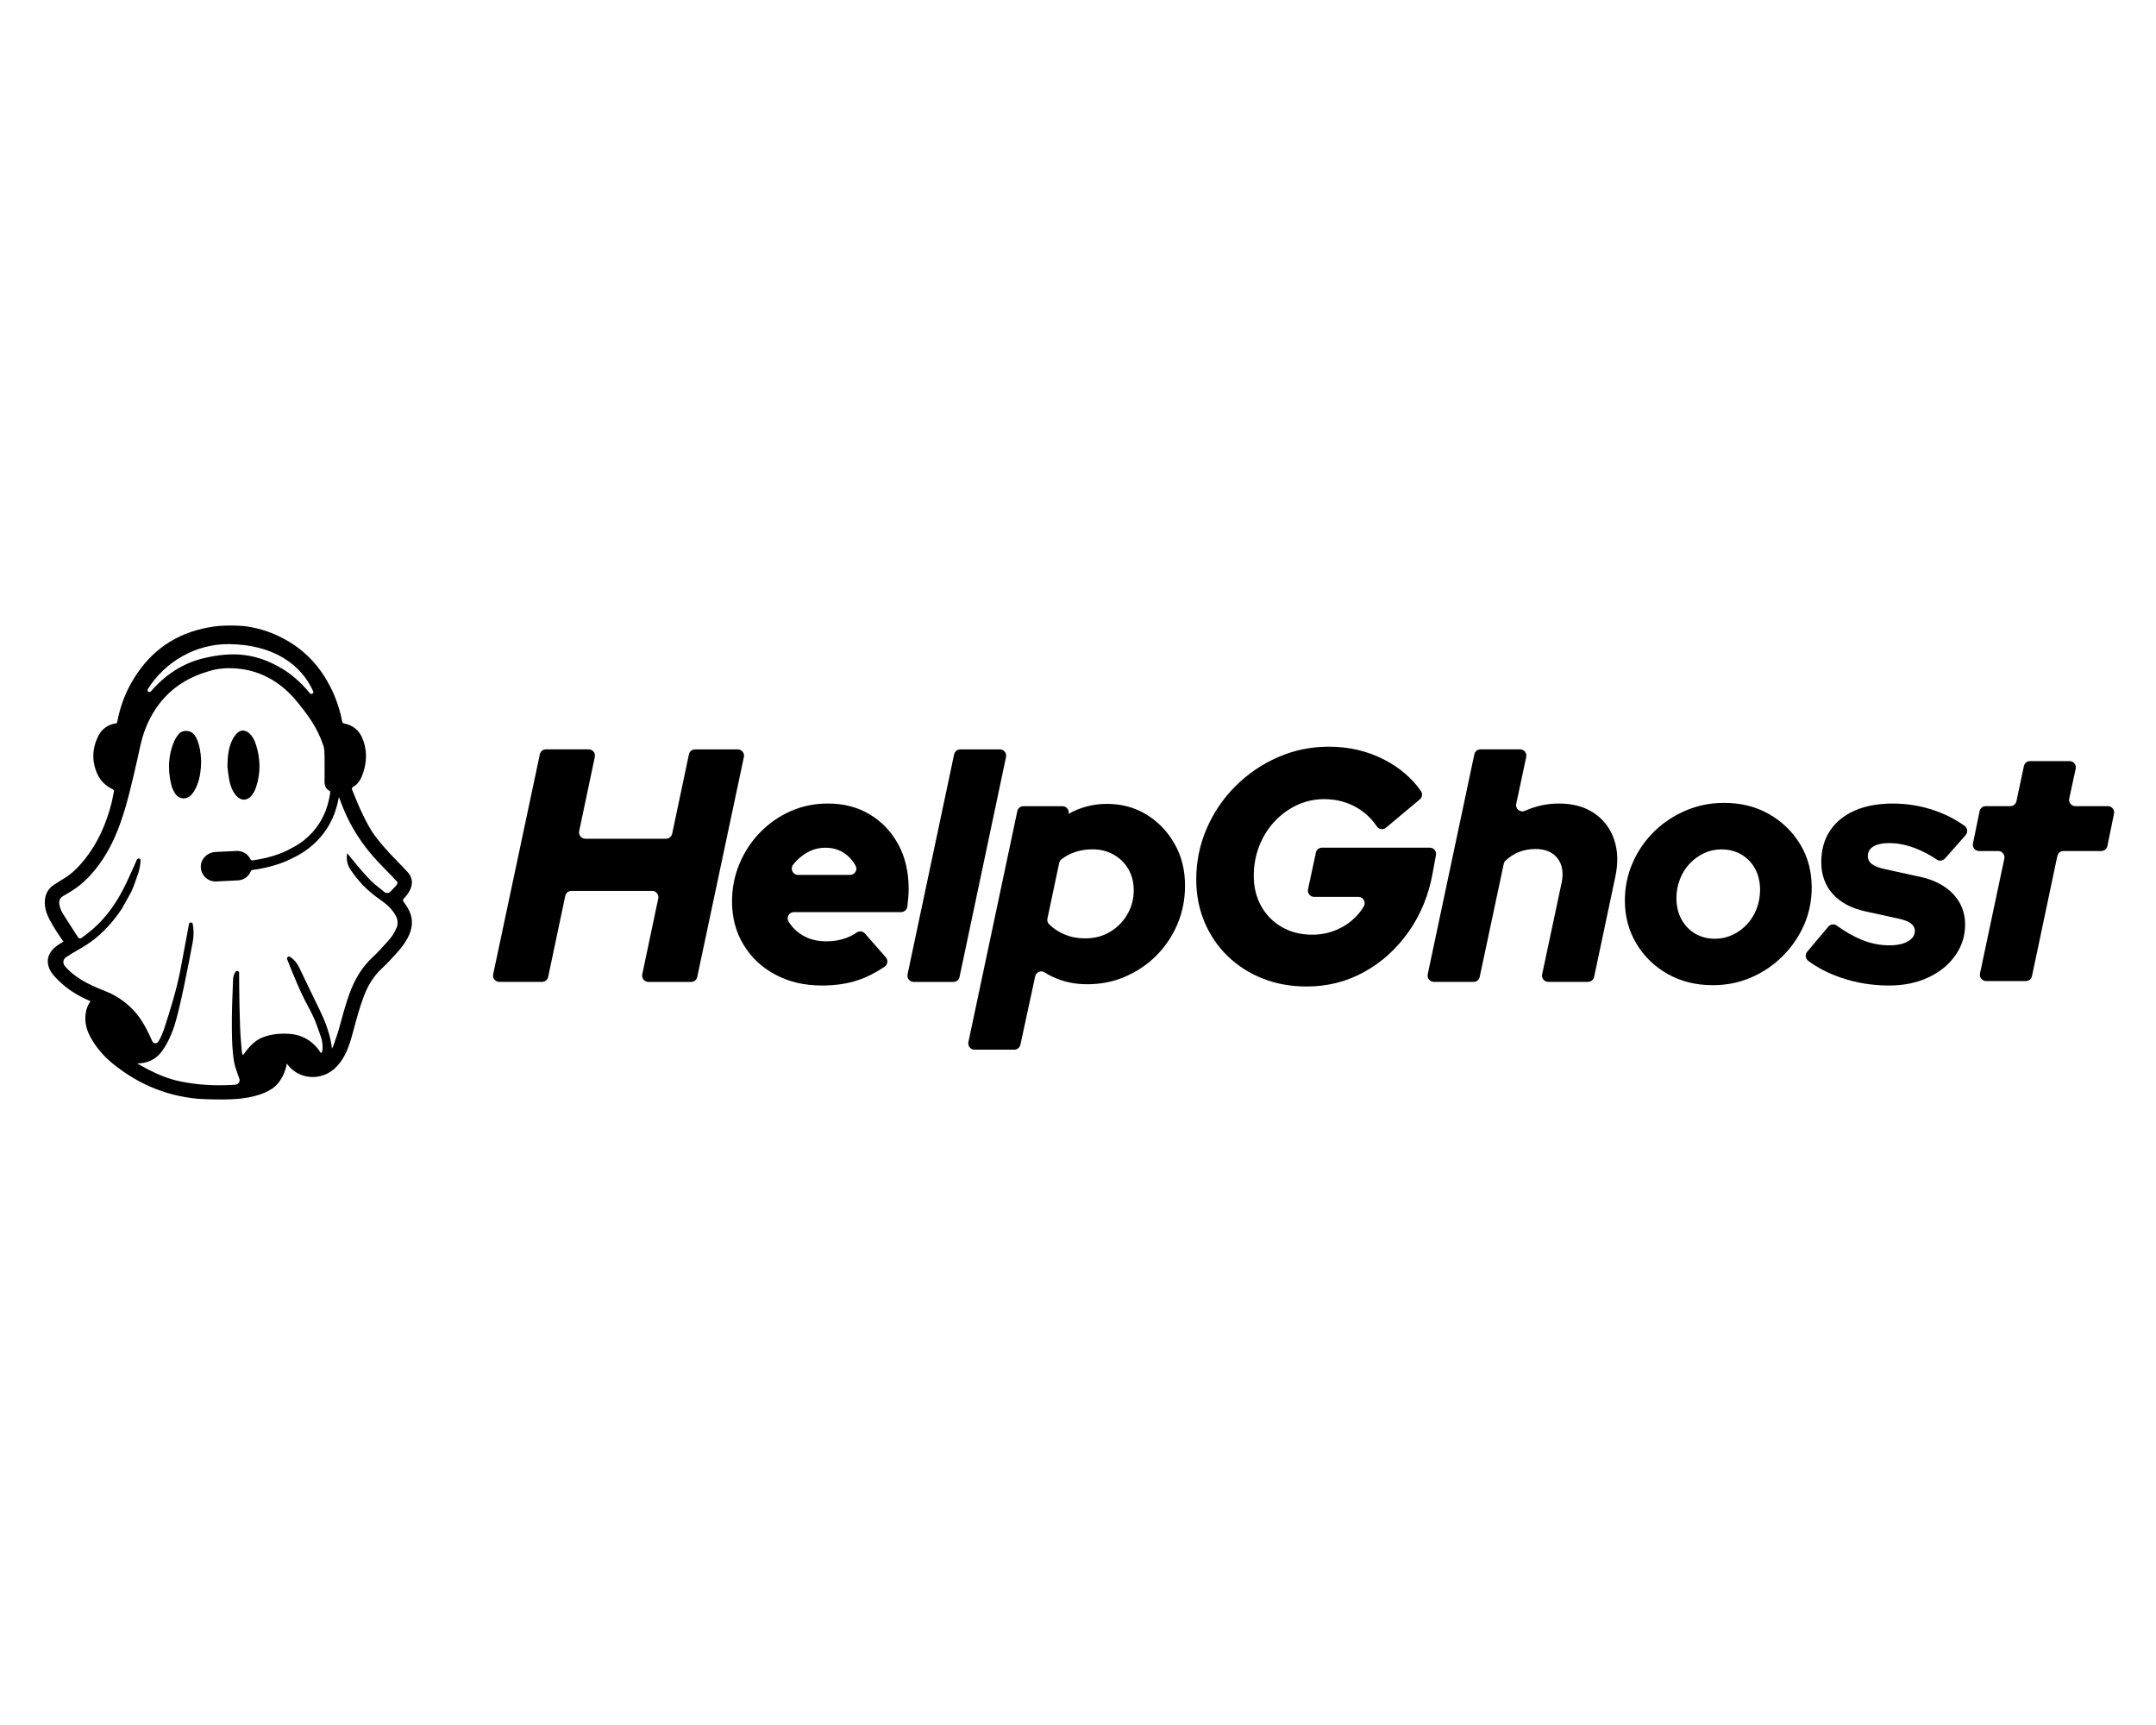
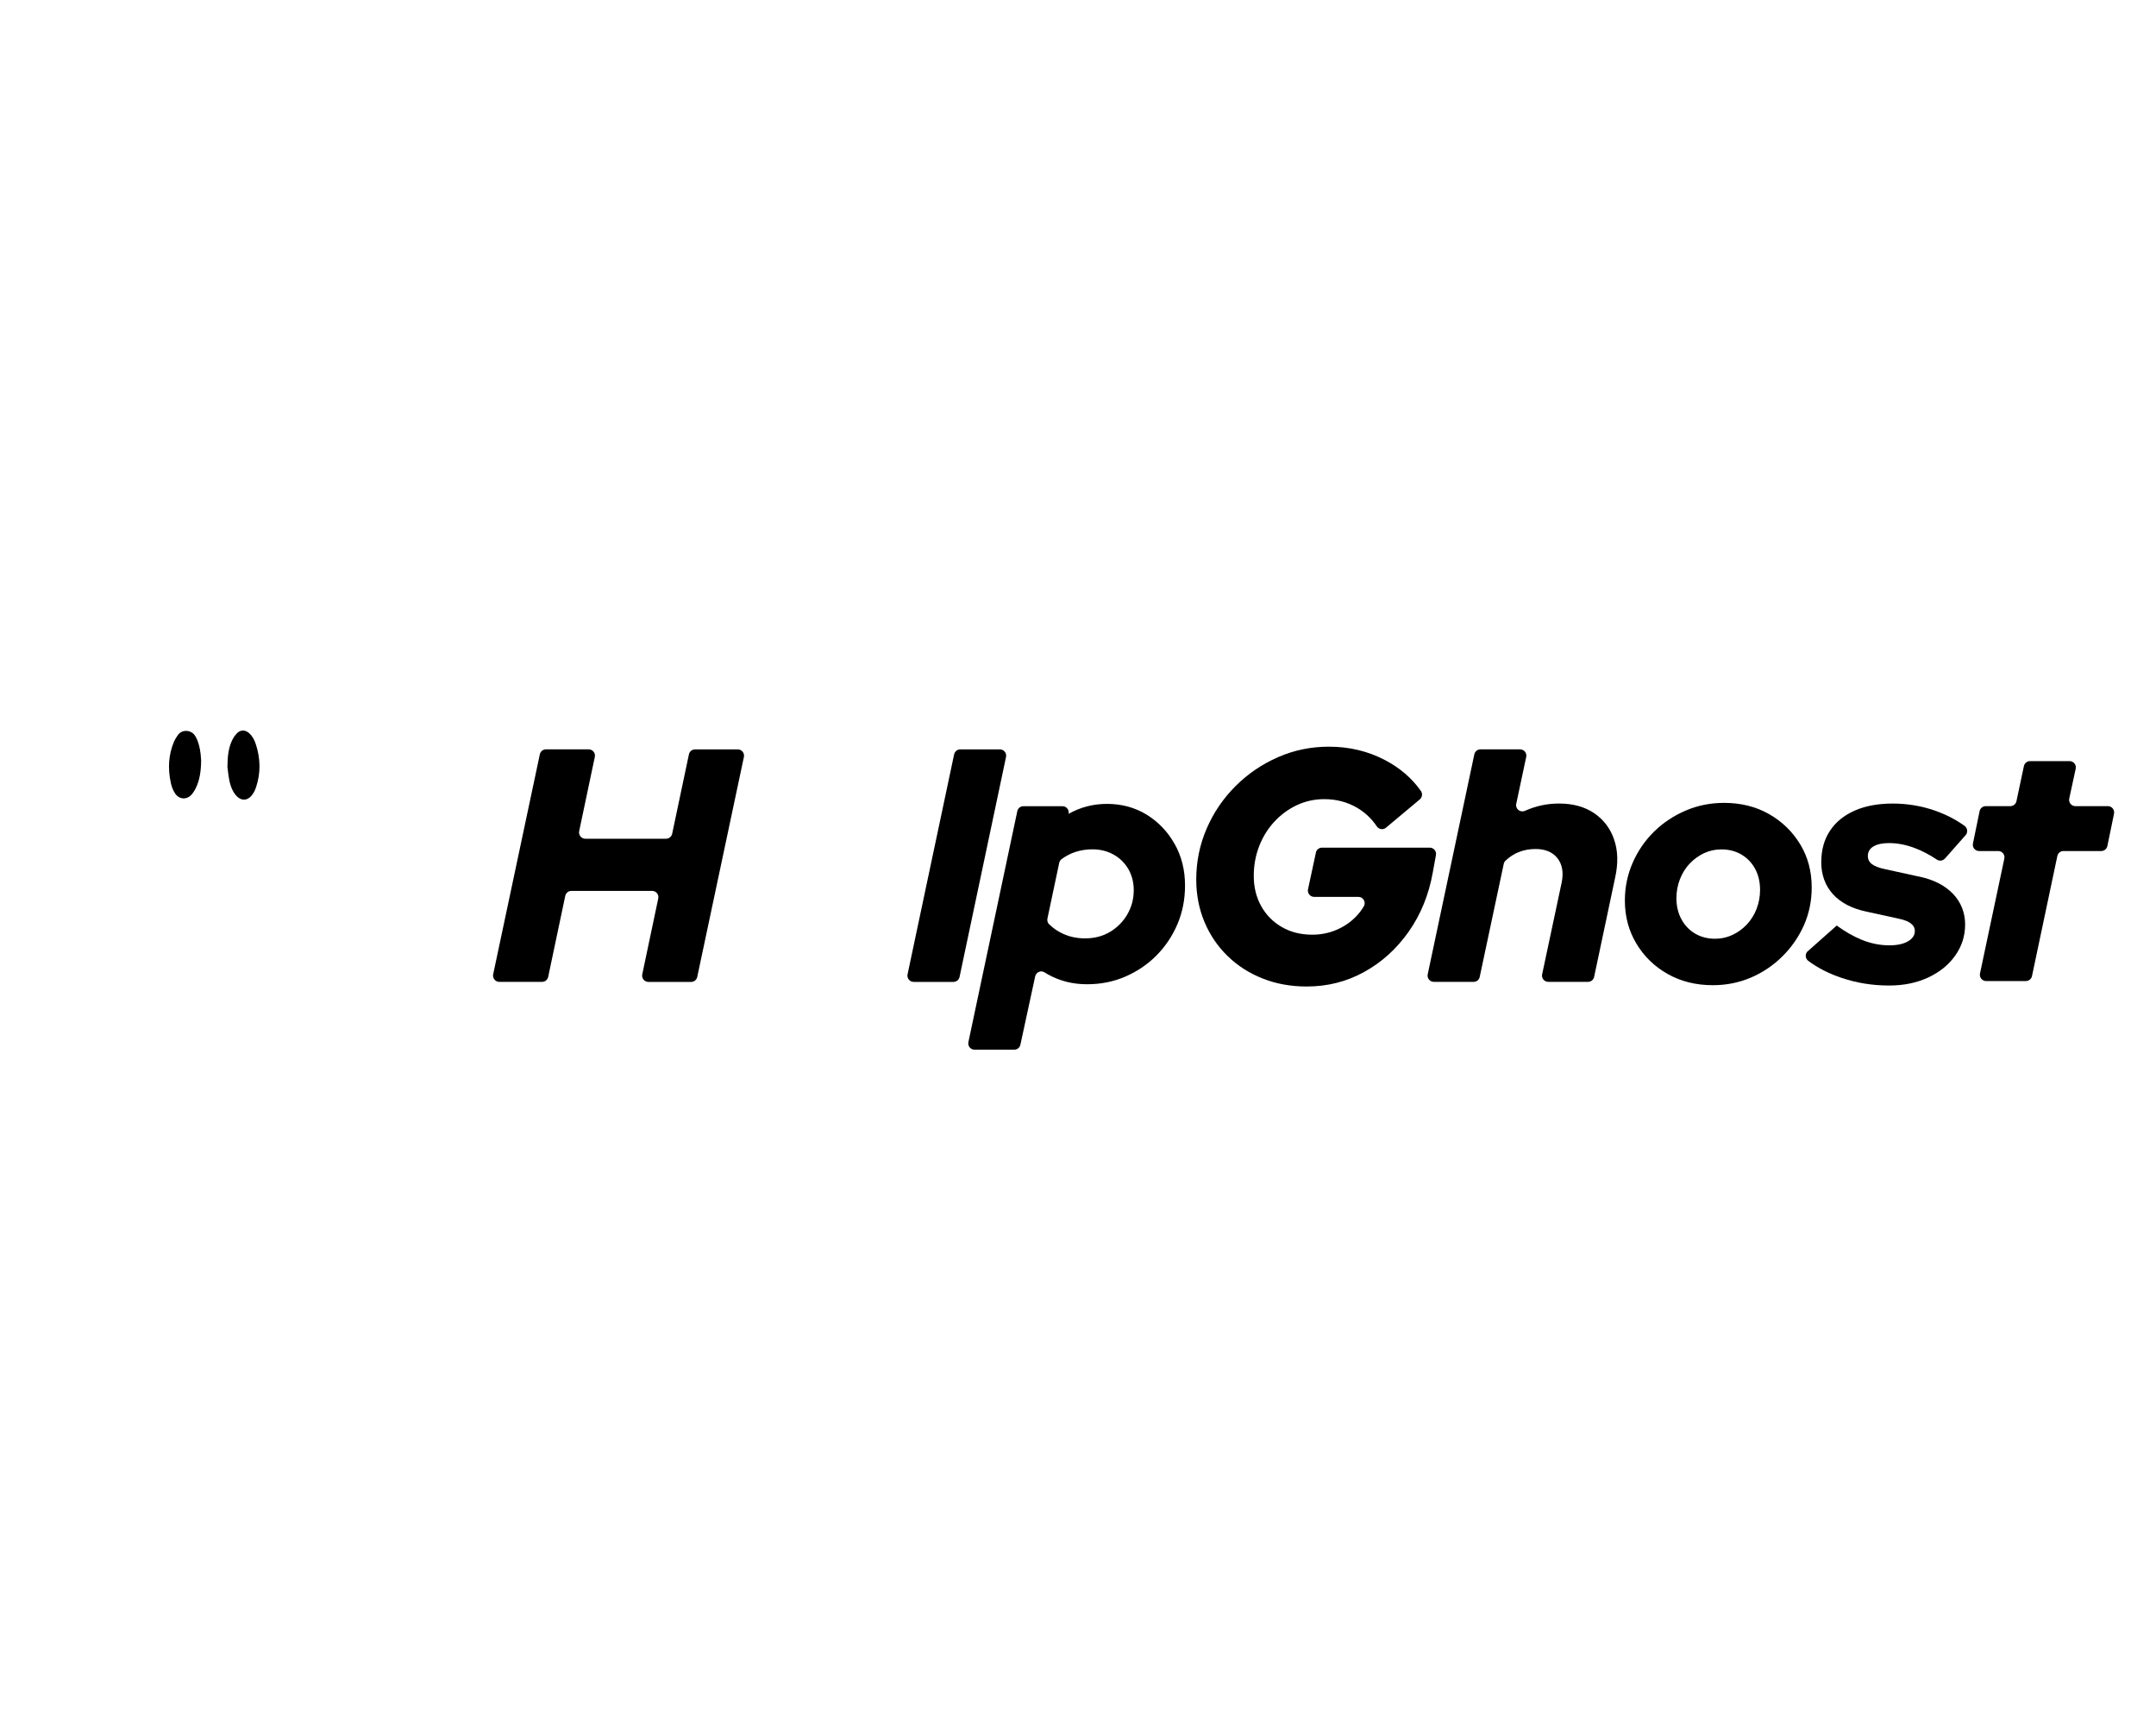
<svg xmlns="http://www.w3.org/2000/svg" width="1200" height="960" viewBox="0 0 1200 960" fill="none">
  <path d="M383.445 419.811L374.118 464.006C373.781 465.601 372.354 466.769 370.72 466.769H325.76C323.555 466.769 321.907 464.719 322.361 462.54L331.065 421.251C331.532 419.085 329.885 417.035 327.667 417.035H303.851C302.203 417.035 300.789 418.19 300.465 419.798L274.496 542.212C274.042 544.379 275.689 546.428 277.894 546.428H301.71C303.358 546.428 304.772 545.274 305.109 543.665L314.617 498.576C314.967 496.941 316.381 495.8 318.016 495.8H362.976C365.181 495.8 366.841 497.836 366.374 500.028L357.476 542.225C357.009 544.392 358.656 546.454 360.874 546.454H384.69C386.338 546.454 387.751 545.287 388.076 543.678L414.045 421.264C414.499 419.098 412.852 417.048 410.647 417.048H386.843C385.196 417.048 383.782 418.203 383.445 419.811Z" fill="black" />
-   <path d="M499.987 470.012C496.199 462.904 490.906 457.326 484.161 453.279C477.429 449.205 469.646 447.182 460.786 447.182C453.444 447.182 446.53 448.583 440.083 451.424C433.649 454.251 427.981 458.208 423.077 463.241C418.161 468.287 414.322 474.137 411.559 480.727C408.809 487.329 407.434 494.321 407.434 501.702C407.434 510.691 409.561 518.747 413.868 525.816C418.161 532.925 424.089 538.451 431.652 542.459C439.201 546.48 447.814 548.465 457.517 548.465C464.859 548.465 471.527 547.492 477.468 545.507C482.345 543.886 487.313 541.382 492.32 538.023C494.085 536.842 494.435 534.365 493.034 532.769L481.398 519.499C480.231 518.15 478.246 517.942 476.793 518.967C474.938 520.264 472.889 521.315 470.671 522.106C467.415 523.3 463.809 523.884 459.891 523.884C455.961 523.884 452.419 523.209 449.306 521.847C446.167 520.485 443.495 518.591 441.303 516.113C440.421 515.115 439.616 514.051 438.916 512.935C437.489 510.626 439.162 507.604 441.899 507.604H501.556C503.32 507.604 504.799 506.281 505.02 504.53C505.292 502.26 505.474 500.509 505.564 499.276C505.694 497.577 505.746 496.033 505.746 494.658C505.746 485.293 503.826 477.082 500.026 469.999L499.987 470.012ZM444.182 486.914C441.29 486.914 439.655 483.58 441.406 481.272C442.016 480.454 442.678 479.676 443.391 478.963C445.544 476.77 447.97 474.993 450.655 473.709C453.34 472.412 456.298 471.763 459.489 471.763C462.693 471.763 465.352 472.399 467.869 473.618C470.385 474.851 472.526 476.602 474.303 478.885C475.029 479.806 475.678 480.805 476.248 481.868C477.494 484.151 475.704 486.914 473.135 486.914H444.182Z" fill="black" />
  <path d="M531.054 419.811L505.136 542.225C504.669 544.391 506.317 546.454 508.522 546.454H530.678C532.325 546.454 533.739 545.286 534.076 543.678L559.942 421.264C560.396 419.098 558.748 417.048 556.543 417.048H534.465C532.818 417.048 531.404 418.203 531.08 419.811H531.054Z" fill="black" />
  <path d="M653.749 469.649C649.896 462.787 644.708 457.391 638.209 453.369C631.697 449.387 624.329 447.376 616.118 447.376C608.491 447.376 601.382 449.218 594.767 452.902C595.234 450.723 593.586 448.674 591.368 448.674H569.602C567.954 448.674 566.54 449.828 566.216 451.437L539.001 579.947C538.534 582.113 540.182 584.163 542.4 584.163H564.543C566.177 584.163 567.591 583.022 567.941 581.413L576.165 543.367C576.684 541.032 579.343 539.839 581.354 541.123C583.974 542.796 586.828 544.184 589.902 545.261C594.624 546.934 599.67 547.751 605.092 547.751C612.694 547.751 619.776 546.351 626.353 543.484C632.904 540.656 638.689 536.751 643.67 531.744C648.612 526.75 652.517 520.952 655.358 514.284C658.172 507.63 659.573 500.47 659.573 492.842C659.573 484.203 657.641 476.485 653.775 469.636L653.749 469.649ZM627.442 508.914C625.043 512.987 621.826 516.217 617.792 518.63C613.731 521.043 609.113 522.223 603.964 522.223C599.54 522.223 595.506 521.406 591.809 519.733C588.748 518.332 586.089 516.529 583.871 514.31C583.053 513.506 582.755 512.313 582.988 511.184L589.539 480.221C589.721 479.404 590.162 478.651 590.836 478.145C593.132 476.446 595.597 475.149 598.256 474.228C601.317 473.19 604.573 472.671 608.011 472.671C612.434 472.671 616.391 473.657 619.88 475.642C623.369 477.588 626.093 480.325 628.078 483.749C630.037 487.213 631.023 491.104 631.023 495.411C631.023 500.34 629.816 504.841 627.43 508.901L627.442 508.914Z" fill="black" />
  <path d="M732.411 474.513L728.027 494.892C727.56 497.058 729.207 499.134 731.425 499.134H756.059C758.731 499.134 760.443 502.065 759.094 504.361C757.875 506.45 756.422 508.356 754.71 510.108C751.648 513.26 748.016 515.724 743.852 517.489C739.675 519.279 735.174 520.174 730.401 520.174C724.031 520.174 718.389 518.773 713.472 515.932C708.556 513.104 704.717 509.213 701.967 504.283C699.217 499.367 697.829 493.75 697.829 487.459C697.829 481.557 698.853 475.992 700.877 470.816C702.901 465.641 705.728 461.101 709.335 457.235C712.967 453.343 717.13 450.295 721.839 448.077C726.574 445.872 731.659 444.743 737.042 444.743C743.8 444.743 749.884 446.352 755.358 449.543C759.743 452.137 763.388 455.575 766.319 459.894C767.474 461.606 769.822 461.97 771.404 460.647L790.226 444.899C791.653 443.706 791.886 441.63 790.81 440.125C785.803 433.043 779.122 427.309 770.73 422.925C761.286 417.996 750.909 415.544 739.636 415.544C729.687 415.544 720.244 417.477 711.358 421.368C702.472 425.247 694.586 430.604 687.724 437.44C680.849 444.302 675.478 452.176 671.626 461.101C667.747 470.064 665.814 479.494 665.814 489.496C665.814 497.992 667.358 505.866 670.419 513.156C673.481 520.42 677.774 526.737 683.313 532.095C688.813 537.465 695.325 541.616 702.81 544.573C710.294 547.544 718.454 549.01 727.287 549.01C738.819 549.01 749.469 546.338 759.211 540.954C768.965 535.61 777.228 528.151 783.974 518.604C790.732 509.044 795.194 498.109 797.425 485.773L799.228 475.849C799.63 473.709 797.983 471.737 795.804 471.737H735.784C734.162 471.737 732.735 472.879 732.398 474.487L732.411 474.513Z" fill="black" />
  <path d="M898.371 467.145C896.257 460.984 892.521 456.119 887.254 452.526C881.962 448.972 875.476 447.182 867.758 447.182C861.09 447.182 854.76 448.544 848.78 451.242C846.16 452.409 843.319 450.165 843.916 447.35L849.468 421.251C849.935 419.085 848.287 417.035 846.082 417.035H823.991C822.344 417.035 820.93 418.19 820.593 419.798L794.649 542.212C794.182 544.379 795.843 546.428 798.048 546.428H820.204C821.851 546.428 823.265 545.274 823.589 543.665L836.963 480.778C837.106 480.078 837.456 479.429 837.962 478.949C840.193 476.887 842.593 475.291 845.187 474.254C848.093 473.086 851.232 472.489 854.682 472.489C860.066 472.489 864.126 474.189 866.824 477.574C869.509 480.973 870.326 485.422 869.237 490.987L858.34 542.212C857.873 544.379 859.521 546.428 861.739 546.428H883.869C885.516 546.428 886.943 545.274 887.267 543.665L899.007 488.224C900.719 480.337 900.524 473.307 898.358 467.132L898.371 467.145Z" fill="black" />
  <path d="M1176.64 452.837L1172.93 470.842C1172.6 472.463 1171.16 473.618 1169.52 473.618H1148.49C1146.84 473.618 1145.42 474.785 1145.09 476.381L1130.98 543.198C1130.64 544.832 1129.21 545.974 1127.58 545.974H1105.44C1103.22 545.974 1101.57 543.911 1102.04 541.745L1115.58 477.847C1116.05 475.667 1114.4 473.618 1112.19 473.618H1101.53C1099.31 473.618 1097.67 471.581 1098.12 469.415L1101.82 451.423C1102.15 449.802 1103.58 448.634 1105.23 448.634H1118.93C1120.57 448.634 1122 447.48 1122.33 445.871L1126.48 426.336C1126.83 424.727 1128.24 423.573 1129.88 423.573H1151.9C1154.12 423.573 1155.77 425.623 1155.3 427.815L1151.72 444.393C1151.24 446.572 1152.9 448.634 1155.12 448.634H1173.23C1175.43 448.634 1177.08 450.671 1176.64 452.837Z" fill="black" />
  <path d="M1001.93 469.83C997.607 462.721 991.808 457.131 984.518 452.993C977.215 448.868 968.913 446.818 959.599 446.818C952.102 446.818 945.006 448.219 938.339 451.06C931.645 453.901 925.756 457.792 920.658 462.786C915.573 467.793 911.578 473.592 908.711 480.181C905.832 486.784 904.379 493.763 904.379 501.157C904.379 510.042 906.532 518.059 910.826 525.193C915.106 532.328 920.944 537.97 928.312 542.108C935.667 546.233 944.02 548.283 953.347 548.283C960.832 548.283 967.875 546.882 974.517 544.054C981.145 541.213 987.009 537.257 992.081 532.211C997.178 527.178 1001.16 521.366 1004.07 514.842C1006.95 508.304 1008.37 501.338 1008.37 493.944C1008.37 484.955 1006.25 476.899 1001.94 469.83H1001.93ZM977.708 505.774C976.411 509.095 974.595 512.001 972.286 514.478C969.951 516.93 967.279 518.902 964.256 520.303C961.26 521.717 958.043 522.43 954.605 522.43C950.415 522.43 946.706 521.47 943.463 519.563C940.233 517.644 937.677 514.971 935.822 511.534C933.98 508.07 933.072 504.192 933.072 499.872C933.072 496.162 933.721 492.673 935.005 489.352C936.289 486.019 938.079 483.126 940.427 480.635C942.749 478.184 945.421 476.251 948.418 474.824C951.414 473.423 954.657 472.71 958.095 472.71C962.272 472.71 965.969 473.657 969.224 475.55C972.467 477.483 975.023 480.103 976.865 483.502C978.694 486.901 979.628 490.805 979.628 495.241C979.628 498.951 978.979 502.441 977.695 505.774H977.708Z" fill="black" />
-   <path d="M1068.17 487.861L1049.57 483.788C1046.01 483.061 1043.46 482.101 1041.93 480.934C1040.4 479.779 1039.62 478.262 1039.62 476.407C1039.62 474.072 1040.67 472.282 1042.74 471.05C1044.85 469.817 1047.73 469.195 1051.42 469.195C1056.08 469.195 1060.87 470.116 1065.77 471.971C1069.84 473.501 1073.93 475.642 1078.04 478.392C1079.47 479.351 1081.41 479.053 1082.57 477.756L1094.02 464.797C1095.4 463.241 1095.14 460.841 1093.45 459.608C1088.52 456.054 1082.98 453.226 1076.81 451.073C1069.32 448.492 1061.53 447.195 1053.43 447.195C1045.34 447.195 1038.14 448.505 1032.19 451.164C1026.22 453.823 1021.65 457.572 1018.47 462.449C1015.27 467.301 1013.69 473.125 1013.69 479.909C1013.69 486.693 1015.82 492.803 1020.13 497.564C1024.42 502.311 1030.55 505.554 1038.53 507.267L1057.12 511.34C1059.94 511.936 1062.1 512.805 1063.56 513.921C1065.03 515.024 1065.77 516.45 1065.77 518.15C1065.77 520.511 1064.47 522.43 1061.9 523.896C1059.34 525.375 1055.88 526.101 1051.6 526.101C1046.31 526.101 1041.07 525.038 1035.86 522.871C1031.45 521.042 1026.92 518.448 1022.29 515.088C1020.85 514.038 1018.8 514.31 1017.64 515.685L1005.88 529.643C1004.57 531.186 1004.84 533.521 1006.45 534.728C1011.56 538.567 1017.64 541.693 1024.73 544.119C1033.18 547.012 1042.11 548.465 1051.42 548.465C1059.53 548.465 1066.74 546.999 1073.14 544.028C1079.53 541.071 1084.57 536.998 1088.22 531.835C1091.92 526.646 1093.76 520.848 1093.76 514.453C1093.76 508.045 1091.52 502.13 1087.02 497.447C1082.54 492.764 1076.28 489.56 1068.17 487.822V487.861Z" fill="black" />
+   <path d="M1068.17 487.861L1049.57 483.788C1046.01 483.061 1043.46 482.101 1041.93 480.934C1040.4 479.779 1039.62 478.262 1039.62 476.407C1039.62 474.072 1040.67 472.282 1042.74 471.05C1044.85 469.817 1047.73 469.195 1051.42 469.195C1056.08 469.195 1060.87 470.116 1065.77 471.971C1069.84 473.501 1073.93 475.642 1078.04 478.392C1079.47 479.351 1081.41 479.053 1082.57 477.756L1094.02 464.797C1095.4 463.241 1095.14 460.841 1093.45 459.608C1088.52 456.054 1082.98 453.226 1076.81 451.073C1069.32 448.492 1061.53 447.195 1053.43 447.195C1045.34 447.195 1038.14 448.505 1032.19 451.164C1026.22 453.823 1021.65 457.572 1018.47 462.449C1015.27 467.301 1013.69 473.125 1013.69 479.909C1013.69 486.693 1015.82 492.803 1020.13 497.564C1024.42 502.311 1030.55 505.554 1038.53 507.267L1057.12 511.34C1059.94 511.936 1062.1 512.805 1063.56 513.921C1065.03 515.024 1065.77 516.45 1065.77 518.15C1065.77 520.511 1064.47 522.43 1061.9 523.896C1059.34 525.375 1055.88 526.101 1051.6 526.101C1046.31 526.101 1041.07 525.038 1035.86 522.871C1031.45 521.042 1026.92 518.448 1022.29 515.088L1005.88 529.643C1004.57 531.186 1004.84 533.521 1006.45 534.728C1011.56 538.567 1017.64 541.693 1024.73 544.119C1033.18 547.012 1042.11 548.465 1051.42 548.465C1059.53 548.465 1066.74 546.999 1073.14 544.028C1079.53 541.071 1084.57 536.998 1088.22 531.835C1091.92 526.646 1093.76 520.848 1093.76 514.453C1093.76 508.045 1091.52 502.13 1087.02 497.447C1082.54 492.764 1076.28 489.56 1068.17 487.822V487.861Z" fill="black" />
  <mask id="mask0_1361_44" style="mask-type:luminance" maskUnits="userSpaceOnUse" x="23" y="348" width="209" height="264">
    <path d="M23 348H231.066V612H23V348Z" fill="white" />
  </mask>
  <g mask="url(#mask0_1361_44)">
-     <path d="M226.97 505.347C226.243 504.154 225.452 502.908 224.531 501.689C224.194 501.248 224.233 500.638 224.609 500.236C226.036 498.77 227.372 497.11 228.319 495.022C229.953 491.506 229.447 488.095 226.892 485.345C224.907 483.243 222.871 481.038 220.782 478.937C215.905 474.007 211.897 469.454 208.563 464.979C204.321 459.297 199.327 448.155 195.928 439.36C195.734 438.867 195.928 438.296 196.382 438.037C199.781 436.221 201.351 432.615 202.259 429.683C204.282 423.236 204.282 416.945 201.649 410.744C199.781 406.36 196.382 403.571 191.635 402.663C190.882 402.494 190.597 402.235 190.454 401.509C189.17 394.919 187.082 388.602 184.046 382.596C178.598 371.764 170.854 362.996 160.373 356.821C145.507 348.078 129.461 345.99 112.793 349.842C94.866 353.967 81.7 364.513 72.827 380.494C69.169 387.071 66.717 394.102 65.303 401.522C65.187 402.014 65.174 402.468 64.447 402.585C59.92 403.286 56.56 405.763 54.589 409.81C51.229 416.685 51.047 423.885 54.213 430.786C56.055 434.768 58.818 437.375 62.813 439.282C63.254 439.503 63.526 439.983 63.422 440.476C62.93 442.979 62.385 445.677 62.229 446.3C59.103 458.908 54.226 469.299 47.273 478.093C43.498 482.854 39.918 486.24 35.987 488.665C35.235 489.145 34.483 489.612 33.704 490.079C32.446 490.845 31.214 491.597 29.982 492.414C26.635 494.645 24.884 498.07 24.922 502.376C24.948 506.32 26.453 509.615 27.569 511.742C29.852 516.101 32.602 520.148 35.3 524.052L34.872 524.299C32.796 525.544 30.422 526.893 28.619 529.267C26.907 531.537 26.246 534.144 26.79 536.829C27.374 539.878 29.151 542.096 30.799 543.873C35.559 549.036 41.332 553.109 48.453 556.352C49.076 556.637 49.75 556.909 50.386 557.208C49.244 558.777 48.453 560.451 48.012 562.293C46.871 567.066 47.584 571.892 50.088 576.678C53.123 582.412 57.339 587.51 62.696 591.868C77.614 604.049 94.671 610.742 113.377 611.728C116.996 611.909 119.94 612.013 122.69 612.013C126.841 612.013 130.551 611.806 134.053 611.378C139.709 610.703 144.158 609.549 148.05 607.772C150.891 606.461 152.992 604.957 154.627 603.011C157.273 599.807 158.933 596.071 159.621 591.868C159.815 592.141 160.049 592.426 160.256 592.724C161.969 594.865 164.07 596.525 166.379 597.654C168.714 598.795 171.282 599.379 173.993 599.379C177.742 599.379 181.465 598.198 184.474 596.084C187.652 593.814 190.169 590.701 192.335 586.316C194.359 582.256 195.5 577.976 196.603 573.864L196.785 573.215C198.471 566.95 200.196 560.477 202.583 554.224C205.022 547.868 208.303 542.861 212.61 538.879C215.282 536.427 217.734 533.755 220.108 531.148L220.237 531.018C222.663 528.385 225.711 524.779 227.709 520.329C230.044 515.037 229.785 510.004 226.944 505.36L226.97 505.347ZM127.788 358.468C152.045 358.806 167.572 369.663 174.305 384.697C174.81 385.839 173.267 386.799 172.476 385.826C167.209 379.262 161.424 374.8 157.389 372.348C142.952 363.592 129.98 362.425 113.675 366.226C101.65 369.014 91.805 375.721 84.009 384.762C83.139 385.787 81.57 384.593 82.296 383.452C91.636 368.625 108.603 358.196 127.788 358.455V358.468ZM220.588 516.555C219.55 519.188 217.954 521.497 216.073 523.585C213.246 526.711 210.444 529.915 207.369 532.756C201.338 538.308 197.407 545.144 194.605 552.72C192.219 559.218 190.506 565.899 188.664 572.553C187.756 575.822 186.55 579 185.46 582.204C185.331 582.606 185.084 582.957 184.799 583.514C184.591 582.165 184.423 581.024 184.202 579.895C182.944 573.397 180.518 567.3 177.612 561.398C175.057 556.248 169.583 544.833 166.405 538.191C165.289 535.856 163.577 533.898 161.45 532.51C160.568 531.926 159.452 532.847 159.828 533.82C160.451 535.454 161.346 537.711 162.384 540.28C164.459 545.404 167.17 551.747 169.583 556.468C172.203 561.579 174.356 565.095 176.289 570.504C178.585 576.964 179.117 578.001 179.415 580.466C179.96 585.707 178.819 586.303 178.481 585.823C174.24 579.389 168.364 575.783 160.658 575.342C155.95 575.044 151.306 575.485 146.805 577.08C141.862 578.845 138.736 582.438 135.688 586.654C134.559 588.171 134.598 584.773 134.131 579.74C133.275 570.672 133.106 549.062 133.081 541.434C133.081 540.358 131.68 539.943 131.083 540.838C130.253 542.096 129.786 543.575 129.721 545.131C129.435 551.526 128.93 564.277 129.059 573.007C129.137 579.208 129.267 585.434 130.408 591.544C130.823 593.697 131.641 595.799 132.341 597.887C132.601 598.678 132.899 599.496 133.21 600.3C133.768 601.818 132.769 603.465 131.161 603.634C130.707 603.685 130.253 603.711 129.799 603.75C119.772 604.36 109.822 603.815 100.003 601.753C93.686 600.443 87.77 597.939 82.076 594.994C80.247 594.047 78.483 593.01 76.693 592.011C76.693 591.946 76.693 591.881 76.719 591.816C77.497 591.751 78.275 591.726 79.028 591.635C83.996 590.986 87.77 588.496 90.624 584.358C93.465 580.22 95.463 575.718 97.019 570.997C100.197 561.281 104.971 536.622 107.293 524.117C107.902 520.835 107.889 517.489 107.293 514.233C107.085 513.052 105.386 513.091 105.178 514.259C104.88 515.906 104.517 517.878 104.115 520.07C103.012 526.154 101.559 533.885 100.249 540.604C98.096 551.332 94.866 561.761 91.48 572.177C90.274 575.848 89.055 578.235 88.069 579.74C87.226 580.998 85.345 580.855 84.735 579.441C83.165 575.822 80.104 569.194 76.239 564.446C71.231 558.233 64.668 554.03 59.661 552.032C51.618 548.828 43.835 545.559 37.648 539.346C37.051 538.749 36.467 538.088 35.949 537.413C34.794 535.921 35.157 533.82 36.701 532.756C37.79 532.017 38.932 531.316 40.06 530.616C43.511 528.501 47.117 526.647 50.386 524.286C57.417 519.201 63.072 512.858 67.833 505.723C67.859 505.684 67.872 505.658 67.885 505.645C69.571 502.571 71.283 499.536 72.983 496.461C72.983 496.435 73.009 496.422 73.034 496.384C74.254 493.75 75.746 489.496 76.926 485.993C77.678 483.684 78.119 481.297 78.249 478.898C78.327 477.704 76.654 477.328 76.174 478.418C75.733 479.43 75.24 480.558 74.708 481.777C72.762 486.149 70.323 491.532 68.261 495.463C64.058 503.531 58.753 510.808 51.904 516.853C49.854 518.63 47.649 520.264 45.418 521.964C44.795 522.444 43.874 522.314 43.459 521.652C40.631 517.242 37.739 512.871 34.976 508.434C33.938 506.761 33.224 504.906 33.004 502.869C32.822 500.937 33.536 499.614 35.183 498.654C36.714 497.797 38.206 496.864 39.684 495.943C45.82 492.233 50.684 487.135 54.952 481.401C62.151 471.763 66.406 460.841 69.818 449.348C72.632 439.801 76.213 423.781 78.119 414.999C79.922 406.632 83.36 398.655 88.536 391.845C88.588 391.806 88.626 391.754 88.678 391.689C96.046 382.155 105.282 376.681 116.931 373.308C122.275 371.764 127.71 371.57 133.197 372.18C139.657 372.893 145.637 374.904 151.215 378.172C156.222 381.117 160.594 384.918 164.329 389.328C171.165 397.461 176.704 404.959 180.038 415.116C180.609 416.88 180.596 418.683 180.635 420.486C180.7 425.325 180.674 430.15 180.635 434.963C180.596 437.297 181.374 439.101 183.527 440.177C183.709 440.294 183.839 440.813 183.8 441.098C183.164 445.573 182.01 449.867 180.064 453.94C176.73 461.01 171.594 466.432 165.004 470.544C164.874 470.622 159.66 473.385 159.348 473.553C154.588 475.746 149.606 477.263 144.457 478.184C143.16 478.444 141.849 478.625 140.539 478.82C140.072 478.885 139.605 478.625 139.385 478.171C138.01 475.305 135.026 473.411 131.641 473.566L119.862 474.15C115.608 474.371 111.95 477.678 111.768 481.959C111.548 486.862 115.556 490.767 120.316 490.546L132.471 489.95C135.753 489.781 138.464 487.693 139.618 484.826C139.774 484.45 140.098 484.177 140.5 484.138C146.779 483.36 152.862 481.803 158.752 479.481C158.803 479.481 163.292 477.406 164.394 476.809C171.464 473.125 177.366 468.092 181.763 461.399C183.073 459.401 184.189 457.326 185.149 455.198C185.785 453.772 186.355 452.319 186.809 450.827C187.471 448.842 188.003 446.806 188.405 444.691C188.483 444.367 188.56 444.056 188.638 443.55C189.235 445.145 189.78 446.598 190.325 448.038C194.852 459.79 201.545 470.155 210.132 479.326C212.856 482.218 215.658 485.033 218.408 487.874C219.277 488.769 220.069 489.716 220.951 490.611C221.327 491.026 221.366 491.402 221.094 491.843C220.834 492.284 220.601 492.764 220.25 493.128C219.277 494.165 218.292 495.164 217.293 496.202C216.385 497.136 214.919 497.214 213.907 496.397C212.065 494.931 210.301 493.543 208.563 492.077C203.66 488.03 193.269 474.825 193.269 474.825C193.088 475.655 193.01 476.498 193.01 477.315C193.01 479.65 193.697 481.946 195.033 483.905C196.668 486.318 198.938 489.392 201.74 492.349C204.97 495.774 208.667 498.667 212.519 501.365C215.619 503.557 218.24 506.047 220.16 509.42C221.509 511.794 221.638 514.077 220.678 516.568L220.588 516.555Z" fill="black" />
-   </g>
+     </g>
  <path d="M111.61 419.266C111.493 418.125 111.169 416.27 110.87 415.141C110.325 413.04 109.651 411.003 108.419 409.239C106.291 406.204 101.777 405.854 99.351 408.643C99.209 408.798 99.066 408.967 98.949 409.148C98.158 410.329 97.354 411.535 96.809 412.845C93.709 420.265 93.384 427.906 95.084 435.702C95.525 437.764 96.251 439.71 97.393 441.474C99.792 445.158 104.242 445.262 106.979 441.798C107.692 440.903 108.302 439.943 108.808 438.932C111.156 434.288 111.882 429.255 111.947 423.275C111.947 423.236 111.947 423.21 111.947 423.171C111.856 422.263 111.778 420.784 111.636 419.253L111.61 419.266Z" fill="black" />
  <path d="M129.825 440.462C133.211 446.481 138.386 446.597 141.538 440.462C141.928 439.697 142.239 438.905 142.524 438.075C145.196 430.11 144.976 422.133 142.395 414.181C141.629 411.833 140.501 409.628 138.594 407.955C136.441 406.061 133.807 406.074 131.823 408.136C130.889 409.135 130.033 410.316 129.423 411.535C127.257 415.803 126.66 420.421 126.582 426.556C126.582 426.595 126.582 426.647 126.582 426.699C126.777 428.294 127.062 431.252 127.62 434.171C128.048 436.389 128.722 438.503 129.812 440.462H129.825Z" fill="black" />
</svg>